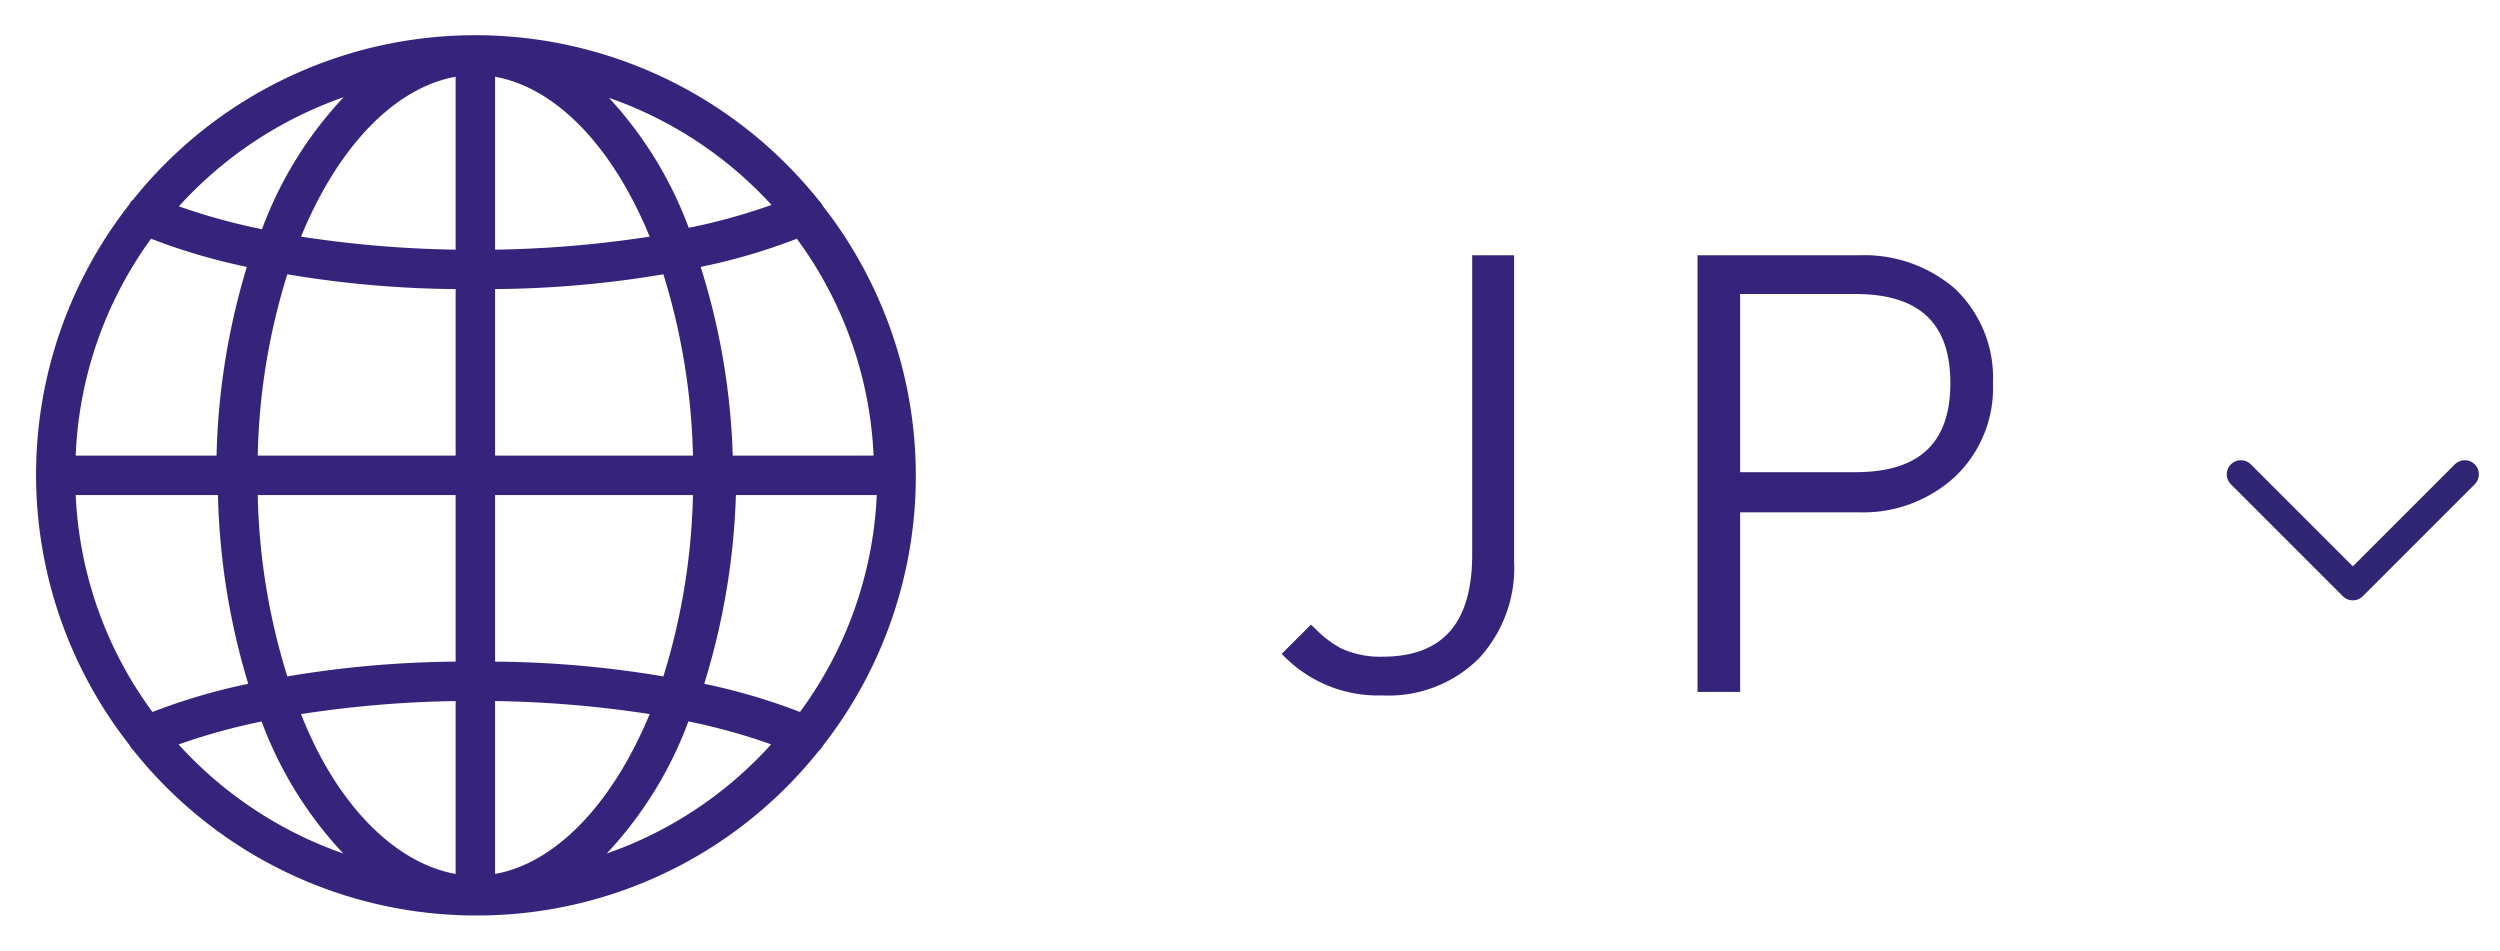
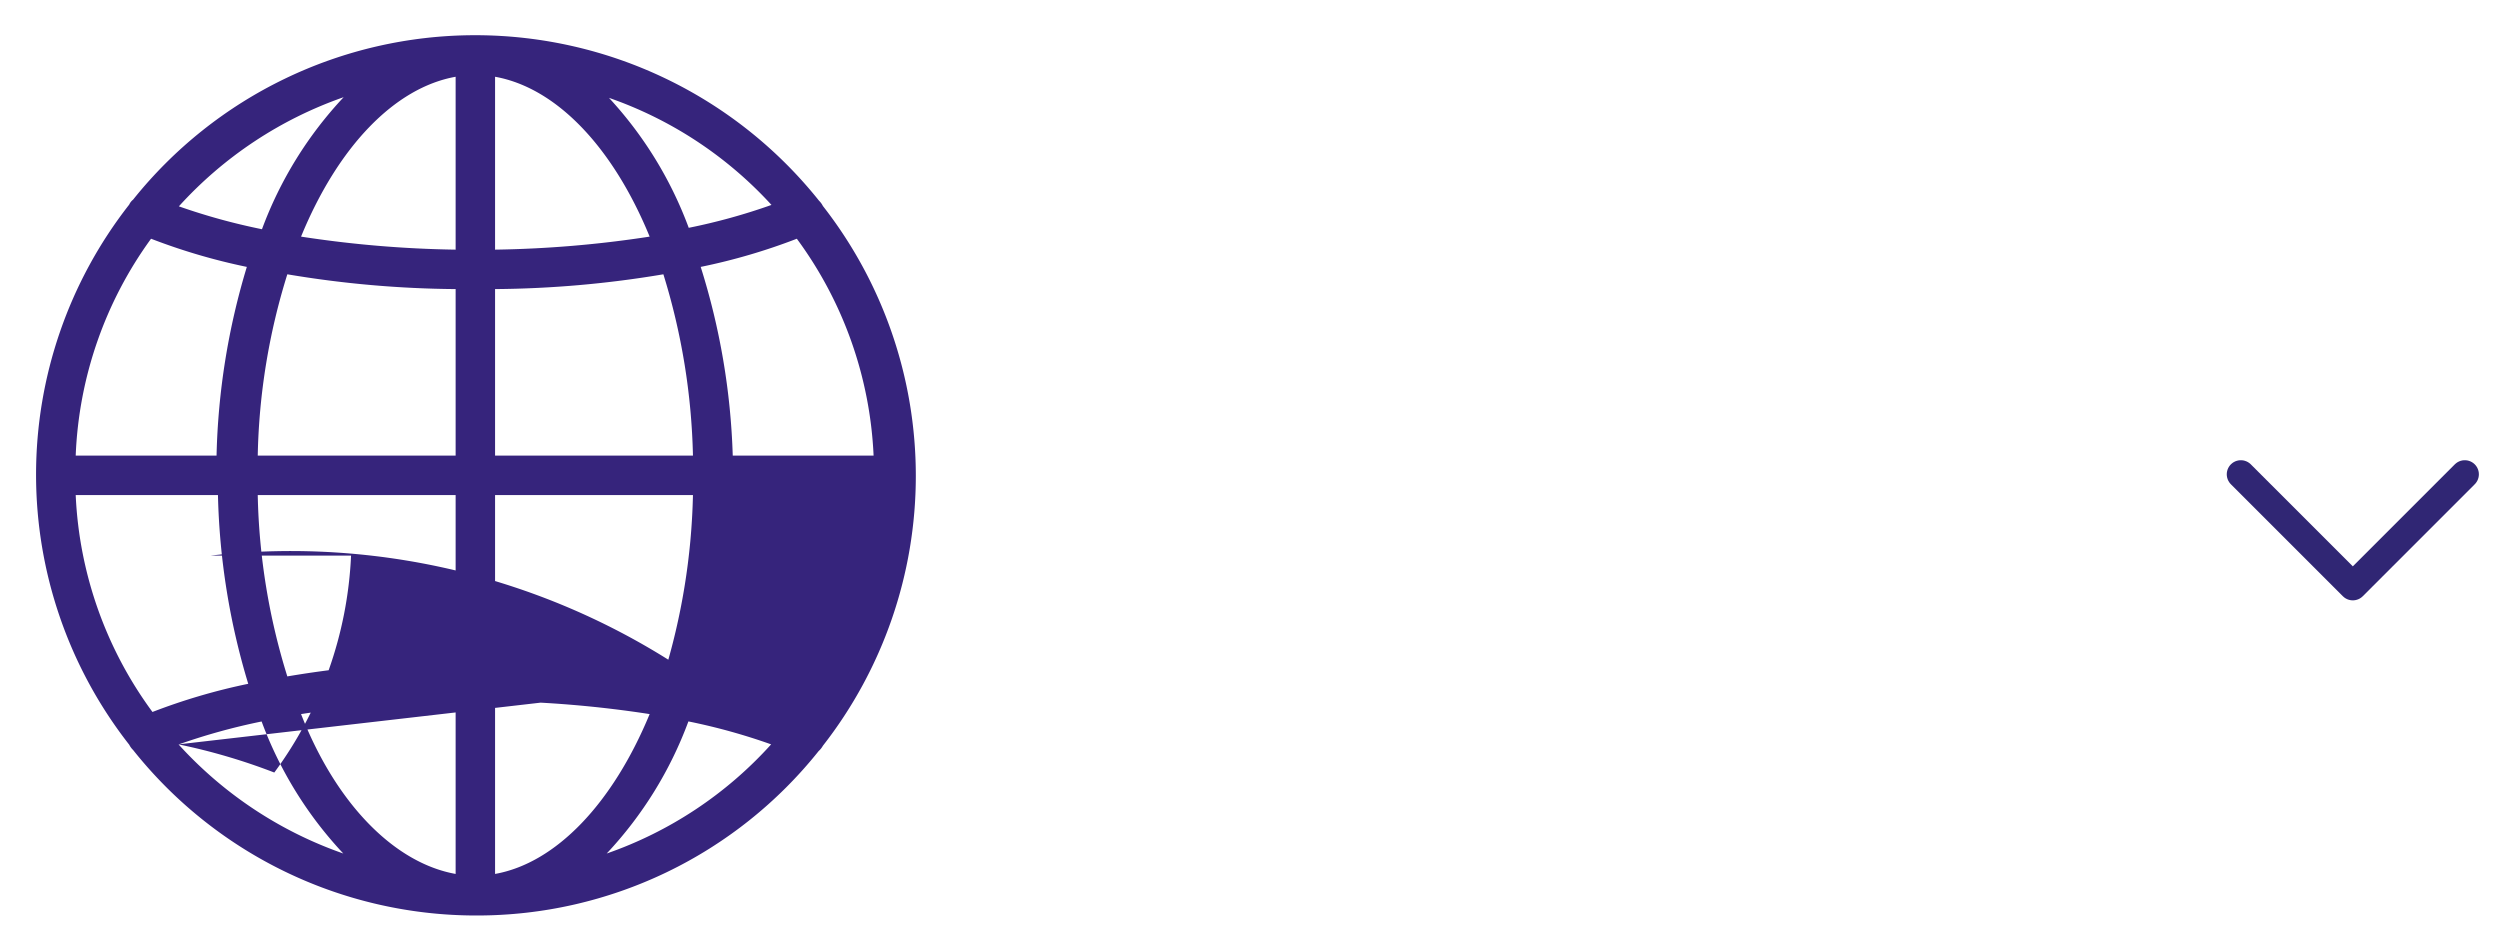
<svg xmlns="http://www.w3.org/2000/svg" id="レイヤー_1" data-name="レイヤー 1" viewBox="0 0 71 27">
  <defs>
    <style>.cls-1{fill:#36247c;}.cls-2{fill:none;stroke:#302674;stroke-linecap:round;stroke-linejoin:round;stroke-width:0.8px;}</style>
  </defs>
  <title>アートボード 170</title>
-   <path class="cls-1" d="M39.26,19.75a3.75,3.75,0,0,1-2.76-1.08l-.1-.1.83-.83.11.1a3,3,0,0,0,.74.57,2.64,2.64,0,0,0,1.18.24c1.71,0,2.55-.95,2.55-2.9V7.25H43v8.68a3.79,3.79,0,0,1-1,2.77A3.64,3.64,0,0,1,39.26,19.75Z" />
-   <path class="cls-1" d="M49.42,19.65H48.21V7.25H52.8a3.94,3.94,0,0,1,2.71.94,3.48,3.48,0,0,1,1.09,2.69,3.47,3.47,0,0,1-1.09,2.67h0a3.85,3.85,0,0,1-2.71,1H49.42Zm0-6.24h3.27c1.82,0,2.7-.83,2.7-2.53s-.88-2.53-2.7-2.53H49.42Z" />
-   <path class="cls-1" d="M13.47,26h0a12.45,12.45,0,0,1-9.69-4.7.56.56,0,0,1-.11-.15,12.44,12.44,0,0,1,0-15.34.38.38,0,0,1,.11-.14A12.44,12.44,0,0,1,13.46,1h.06a12.49,12.49,0,0,1,9.74,4.7.56.56,0,0,1,.11.15,12.45,12.45,0,0,1,0,15.33.57.57,0,0,1-.12.15A12.41,12.41,0,0,1,13.54,26Zm.59-6.09v4.91c1.73-.31,3.34-2,4.39-4.54A31.79,31.79,0,0,0,14.06,19.91Zm-5.51.37c1,2.56,2.66,4.23,4.39,4.54V19.91A31.79,31.79,0,0,0,8.55,20.28Zm11,.21a11.1,11.1,0,0,1-2.32,3.75,11.28,11.28,0,0,0,4.67-3.1A17.15,17.15,0,0,0,19.56,20.49Zm-14.48.65a11.38,11.38,0,0,0,4.68,3.1,11.1,11.1,0,0,1-2.32-3.75A17.72,17.72,0,0,0,5.08,21.14ZM20,19.42a17.26,17.26,0,0,1,2.72.8,11.22,11.22,0,0,0,2.18-6.16h-4A20.17,20.17,0,0,1,20,19.42ZM2.15,14.06a11.22,11.22,0,0,0,2.18,6.16,17.26,17.26,0,0,1,2.72-.8,20,20,0,0,1-.86-5.36Zm11.91,4.73a29.94,29.94,0,0,1,4.78.42,18.75,18.75,0,0,0,.84-5.15H14.06ZM7.32,14.06a18.51,18.51,0,0,0,.84,5.15,30,30,0,0,1,4.78-.42V14.06Zm13.49-1.12h4a11.22,11.22,0,0,0-2.18-6.16,17.08,17.08,0,0,1-2.73.8A19.78,19.78,0,0,1,20.81,12.94Zm-6.75,0h5.62a18.75,18.75,0,0,0-.84-5.15,30,30,0,0,1-4.78.42Zm-6.74,0h5.62V8.21a30,30,0,0,1-4.78-.42A18.44,18.44,0,0,0,7.32,12.94Zm-5.17,0h4a20,20,0,0,1,.86-5.36,17.26,17.26,0,0,1-2.72-.8A11.22,11.22,0,0,0,2.15,12.94ZM14.06,2.18V7.09a31.79,31.79,0,0,0,4.39-.37C17.4,4.16,15.79,2.49,14.06,2.18ZM8.55,6.72a31.79,31.79,0,0,0,4.39.37V2.18C11.21,2.49,9.6,4.16,8.55,6.72Zm8.69-4a11.1,11.1,0,0,1,2.32,3.75,17.15,17.15,0,0,0,2.35-.65A11.28,11.28,0,0,0,17.24,2.76ZM5.08,5.86a17.72,17.72,0,0,0,2.36.65A11.1,11.1,0,0,1,9.76,2.76,11.38,11.38,0,0,0,5.08,5.86Z" />
+   <path class="cls-1" d="M13.47,26h0a12.45,12.45,0,0,1-9.69-4.7.56.56,0,0,1-.11-.15,12.44,12.44,0,0,1,0-15.34.38.38,0,0,1,.11-.14A12.44,12.44,0,0,1,13.46,1h.06a12.49,12.49,0,0,1,9.74,4.7.56.56,0,0,1,.11.15,12.45,12.45,0,0,1,0,15.33.57.57,0,0,1-.12.15A12.41,12.41,0,0,1,13.54,26Zm.59-6.09v4.91c1.73-.31,3.34-2,4.39-4.54A31.79,31.79,0,0,0,14.06,19.91Zm-5.51.37c1,2.56,2.66,4.23,4.39,4.54V19.91A31.79,31.79,0,0,0,8.55,20.28Zm11,.21a11.1,11.1,0,0,1-2.32,3.75,11.28,11.28,0,0,0,4.67-3.1A17.15,17.15,0,0,0,19.56,20.49Zm-14.48.65a11.38,11.38,0,0,0,4.68,3.1,11.1,11.1,0,0,1-2.32-3.75A17.72,17.72,0,0,0,5.08,21.14Za17.26,17.26,0,0,1,2.72.8,11.22,11.22,0,0,0,2.18-6.16h-4A20.17,20.17,0,0,1,20,19.42ZM2.15,14.06a11.22,11.22,0,0,0,2.18,6.16,17.26,17.26,0,0,1,2.72-.8,20,20,0,0,1-.86-5.36Zm11.91,4.73a29.94,29.94,0,0,1,4.78.42,18.75,18.75,0,0,0,.84-5.15H14.06ZM7.32,14.06a18.51,18.51,0,0,0,.84,5.15,30,30,0,0,1,4.78-.42V14.06Zm13.49-1.12h4a11.22,11.22,0,0,0-2.18-6.16,17.08,17.08,0,0,1-2.73.8A19.78,19.78,0,0,1,20.81,12.94Zm-6.75,0h5.62a18.75,18.75,0,0,0-.84-5.15,30,30,0,0,1-4.78.42Zm-6.74,0h5.62V8.21a30,30,0,0,1-4.78-.42A18.44,18.44,0,0,0,7.32,12.94Zm-5.17,0h4a20,20,0,0,1,.86-5.36,17.26,17.26,0,0,1-2.72-.8A11.22,11.22,0,0,0,2.15,12.94ZM14.06,2.18V7.09a31.79,31.79,0,0,0,4.39-.37C17.4,4.16,15.79,2.49,14.06,2.18ZM8.55,6.72a31.79,31.79,0,0,0,4.39.37V2.18C11.21,2.49,9.6,4.16,8.55,6.72Zm8.69-4a11.1,11.1,0,0,1,2.32,3.75,17.15,17.15,0,0,0,2.35-.65A11.28,11.28,0,0,0,17.24,2.76ZM5.08,5.86a17.72,17.72,0,0,0,2.36.65A11.1,11.1,0,0,1,9.76,2.76,11.38,11.38,0,0,0,5.08,5.86Z" />
  <polyline class="cls-2" points="70 13.47 66.82 16.65 63.64 13.47" />
</svg>